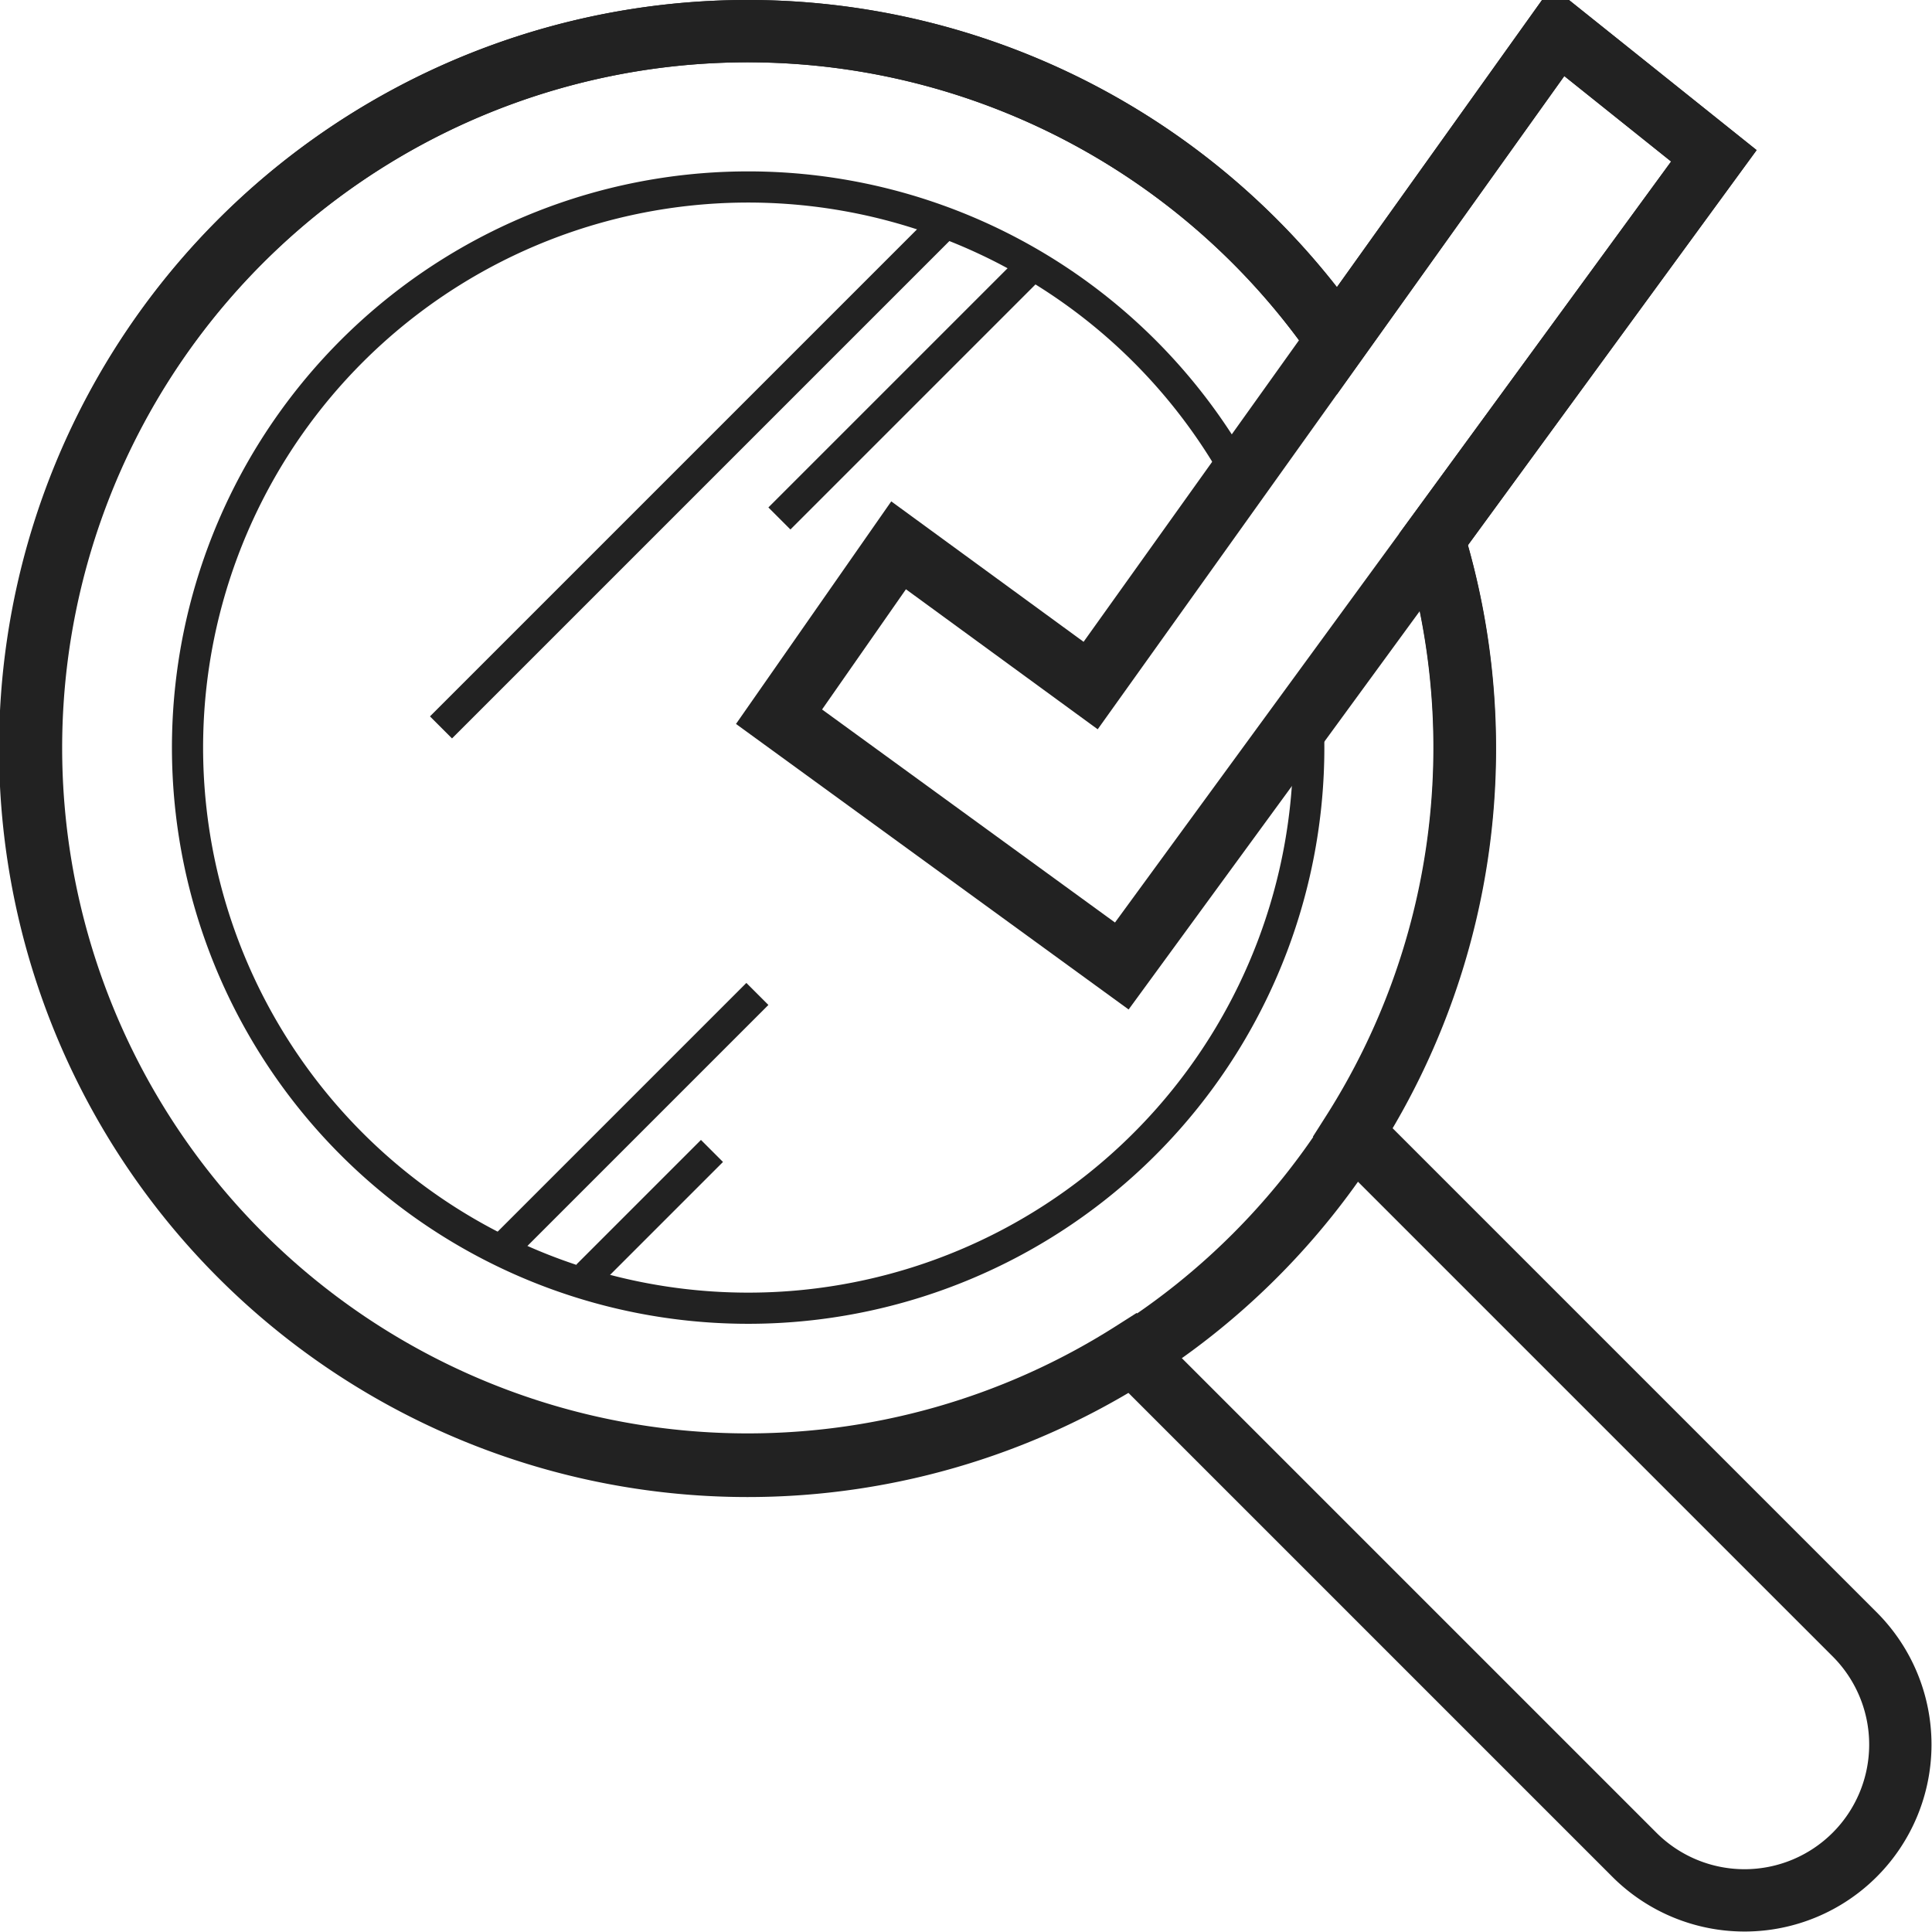
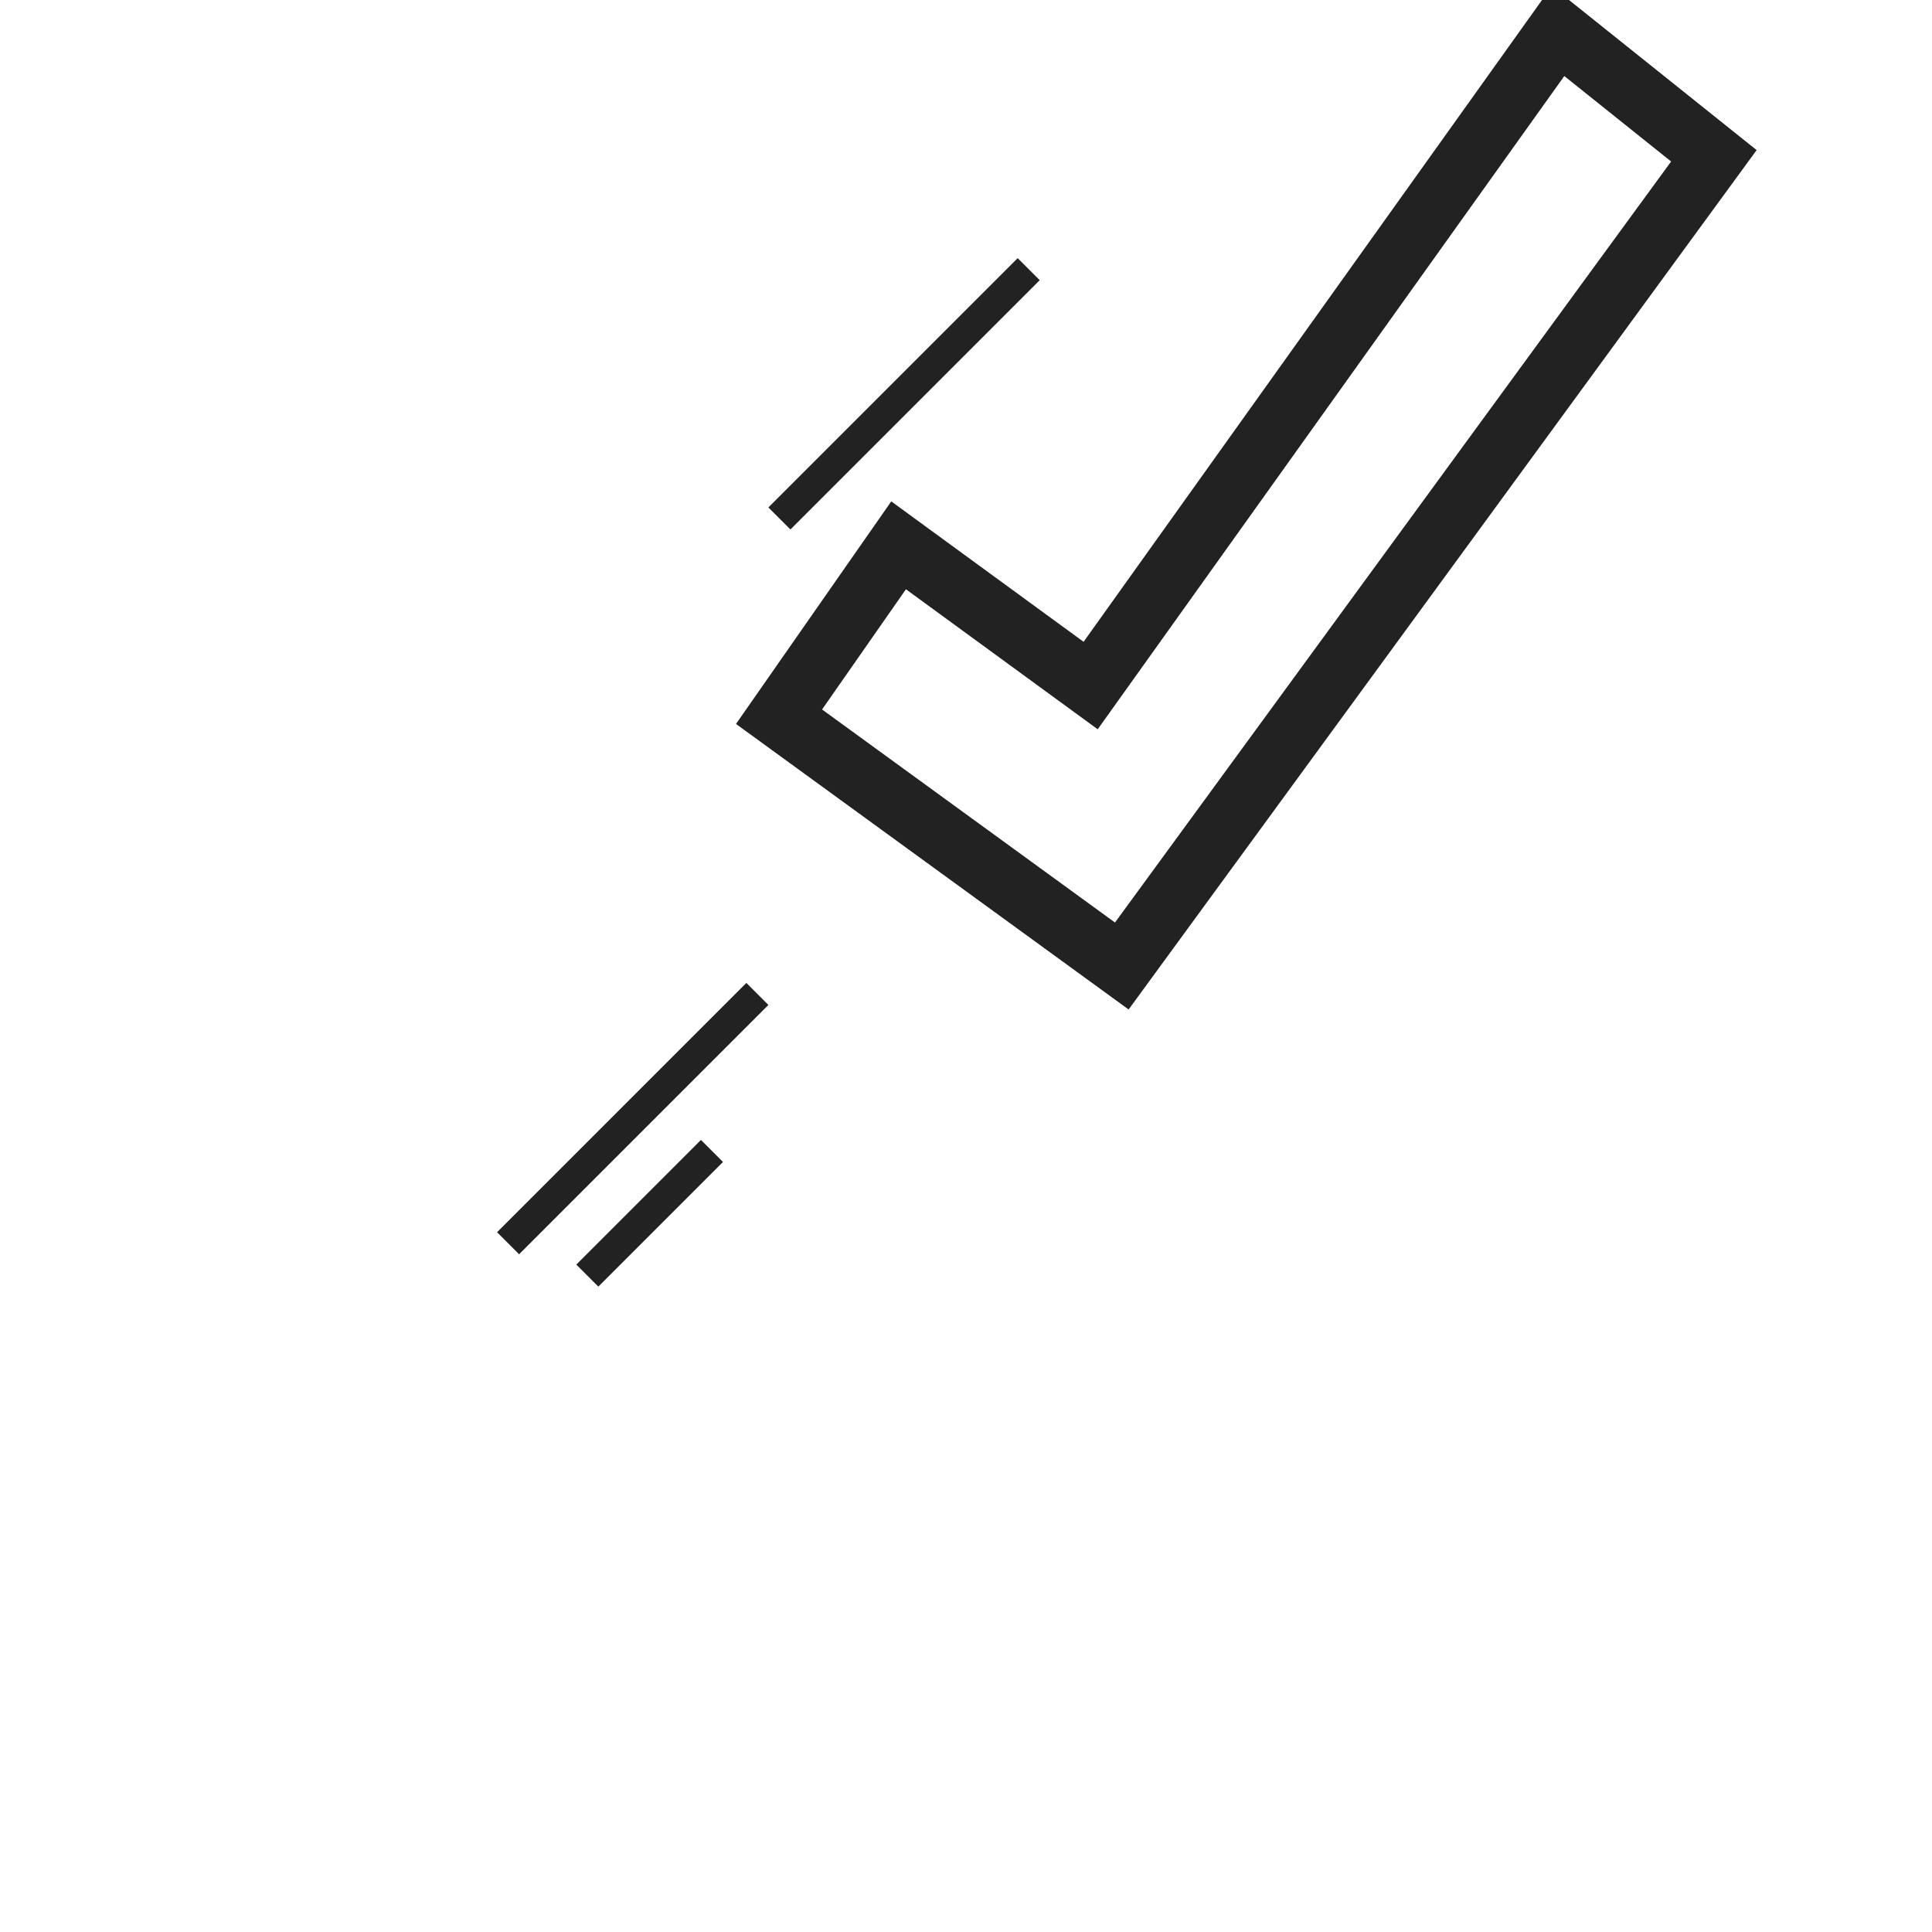
<svg xmlns="http://www.w3.org/2000/svg" width="62" height="62" viewBox="0 0 62 62">
  <defs>
    <clipPath id="clip-icon-no-hazardous-substances-policy-3">
      <rect width="62" height="62" />
    </clipPath>
  </defs>
  <g id="icon-no-hazardous-substances-policy-3" clip-path="url(#clip-icon-no-hazardous-substances-policy-3)">
    <path id="Path_25617" data-name="Path 25617" d="M28.337,17.22,24.5,22.72l11,8,19-26-5-4-15,21Z" transform="translate(0.5 0.28)" fill="none" stroke="#222" stroke-miterlimit="10" stroke-width="2" />
-     <path id="Path_25618" data-name="Path 25618" d="M41.463,22.562c.024.383.037.769.037,1.158a17.991,17.991,0,1,1-2.222-8.67" transform="translate(0.5 0.28)" fill="none" stroke="#222" stroke-miterlimit="10" stroke-width="1" />
-     <line id="Line_122" data-name="Line 122" y1="16" x2="16" transform="translate(14.152 7.343)" fill="none" stroke="#222" stroke-miterlimit="10" stroke-width="1" />
    <line id="Line_123" data-name="Line 123" x1="8" y2="8" transform="translate(25.012 8.638)" fill="none" stroke="#222" stroke-miterlimit="10" stroke-width="1" />
    <line id="Line_124" data-name="Line 124" y1="8" x2="8" transform="translate(16.305 31.897)" fill="none" stroke="#222" stroke-miterlimit="10" stroke-width="1" />
    <line id="Line_125" data-name="Line 125" y1="4" x2="4" transform="translate(18.848 36.935)" fill="none" stroke="#222" stroke-miterlimit="10" stroke-width="1" />
-     <path id="Path_25619" data-name="Path 25619" d="M59.035,52.185,42.907,36.057a23.016,23.016,0,0,0,2.6-19.031L54.5,4.721l-5-4L42.414,10.64a23,23,0,1,0-6.578,32.488L51.964,59.256a5,5,0,0,0,7.071-7.071Z" transform="translate(0.5 0.28)" fill="none" stroke="#222" stroke-miterlimit="10" stroke-width="2" />
-     <path id="Path_25620" data-name="Path 25620" d="M45.51,17.025a23.021,23.021,0,1,1-3.092-6.388" transform="translate(0.5 0.28)" fill="none" stroke="#222" stroke-miterlimit="10" stroke-width="2" />
  </g>
</svg>